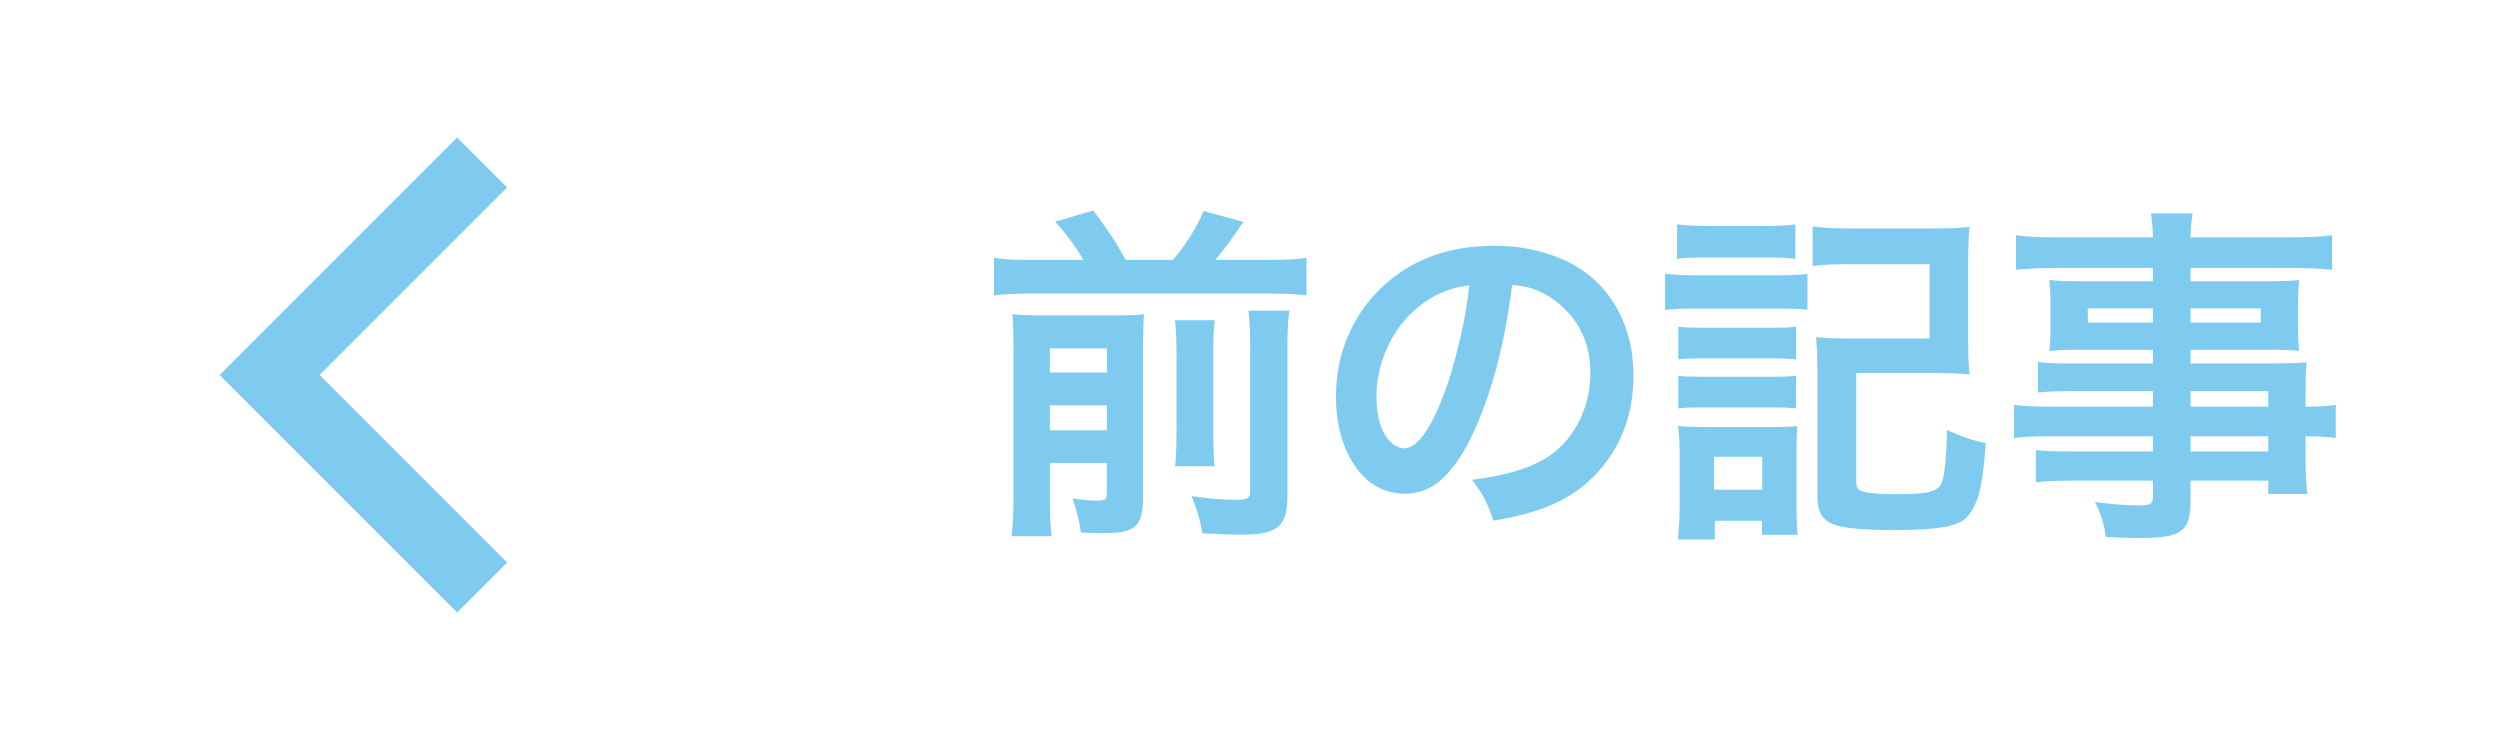
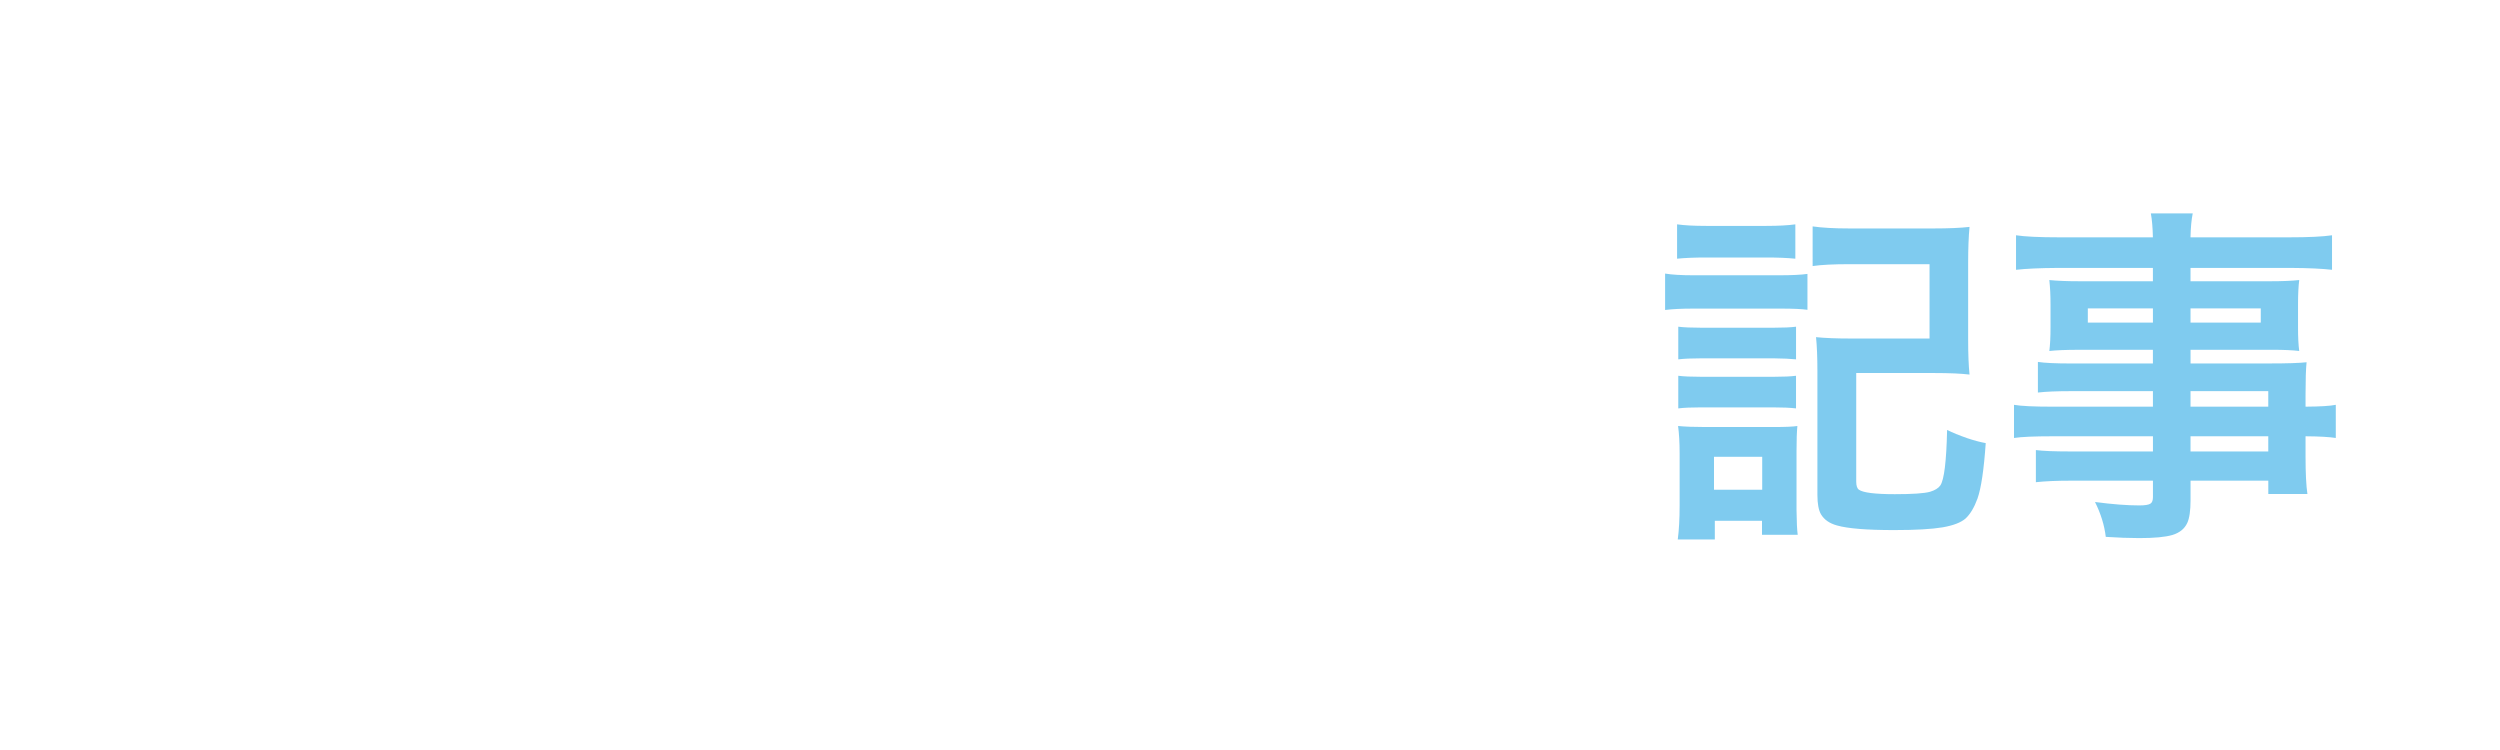
<svg xmlns="http://www.w3.org/2000/svg" version="1.1" id="レイヤー_1" x="0px" y="0px" viewBox="0 0 100 30" style="enable-background:new 0 0 100 30;" xml:space="preserve">
  <style type="text/css">
	.st0{display:none;}
	.st1{display:inline;}
	.st2{opacity:0.5;}
	.st3{fill:#0097E0;}
</style>
  <g id="レイヤー_1_1_" class="st0">
    <path class="st1" d="M20.7,22.7l-5.2-5.2c-1,0.6-2.1,1-3.4,1c-3.5,0-6.4-2.9-6.4-6.4S8.5,5.7,12,5.7s6.4,2.9,6.4,6.4   c0,1.2-0.4,2.4-1,3.4l5.2,5.2C22.7,20.7,20.7,22.7,20.7,22.7z M12,17c2.7,0,5-2.2,5-5s-2.2-5-5-5s-5,2.2-5,5S9.3,17,12,17z" />
  </g>
  <g id="レイヤー_2_1_" class="st2">
-     <polygon class="st3" points="8.785,15 18.285,5.5 20.285,7.5 12.785,15 20.285,22.5 18.285,24.5  " />
-   </g>
+     </g>
  <g class="st2">
-     <path class="st3" d="M43.334,10.396c-0.282-0.497-0.658-1.007-1.128-1.531L43.73,8.42c0.442,0.583,0.772,1.062,0.991,1.436   c0.109,0.187,0.212,0.367,0.308,0.54h1.887c0.515-0.602,0.925-1.253,1.23-1.955l1.586,0.431c-0.187,0.292-0.405,0.606-0.656,0.943   c-0.187,0.246-0.342,0.44-0.465,0.581h2.16c0.643,0,1.14-0.027,1.49-0.082v1.504c-0.342-0.05-0.839-0.075-1.49-0.075h-9.516   c-0.647,0-1.146,0.025-1.497,0.075v-1.504c0.241,0.032,0.41,0.05,0.506,0.055c0.137,0.018,0.467,0.027,0.991,0.027   C41.255,10.396,43.334,10.396,43.334,10.396z M41.994,18.523v1.422c0,0.666,0.025,1.167,0.075,1.504h-1.606   c0.05-0.387,0.075-0.92,0.075-1.6v-6.022c0-0.579-0.016-0.998-0.048-1.258c0.342,0.032,0.781,0.048,1.319,0.048h2.707   c0.588,0,1.003-0.016,1.244-0.048c-0.022,0.228-0.036,0.695-0.041,1.401v6.009c0,0.533-0.104,0.891-0.314,1.072   c-0.169,0.146-0.433,0.232-0.793,0.26c-0.132,0.01-0.299,0.014-0.499,0.014c-0.224,0-0.515-0.006-0.875-0.02   c-0.073-0.492-0.187-0.948-0.342-1.367c0.419,0.059,0.747,0.088,0.984,0.088c0.159,0,0.265-0.016,0.314-0.047   c0.055-0.037,0.082-0.123,0.082-0.26v-1.197h-2.282V18.523z M41.994,14.9h2.283v-0.963h-2.283V14.9z M41.994,17.211h2.283v-0.998   h-2.283V17.211z M46.998,12.809h1.593c-0.041,0.305-0.062,0.75-0.062,1.333v2.995c0,0.701,0.019,1.205,0.055,1.51h-1.579   c0.036-0.323,0.055-0.822,0.055-1.496v-3.022C47.06,13.577,47.039,13.137,46.998,12.809z M49.938,12.426h1.634   c-0.05,0.324-0.075,0.818-0.075,1.483v5.885c0,0.393-0.036,0.687-0.109,0.883c-0.091,0.26-0.28,0.448-0.567,0.566   c-0.232,0.096-0.638,0.145-1.217,0.145c-0.333,0-0.836-0.019-1.511-0.055c-0.077-0.502-0.221-0.996-0.431-1.484   c0.716,0.096,1.292,0.145,1.729,0.145c0.228,0,0.383-0.017,0.465-0.049c0.063-0.027,0.107-0.077,0.13-0.15   c0.014-0.05,0.021-0.129,0.021-0.238v-5.688C50.006,13.221,49.983,12.74,49.938,12.426z" />
-     <path class="st3" d="M60.486,11.394c-0.273,2.219-0.761,4.126-1.463,5.721c-0.41,0.926-0.861,1.611-1.354,2.059   c-0.419,0.383-0.914,0.574-1.483,0.574c-0.538,0-1.017-0.169-1.436-0.506c-0.364-0.292-0.661-0.693-0.889-1.203   c-0.282-0.639-0.424-1.361-0.424-2.168c0-1.07,0.246-2.055,0.738-2.953c0.301-0.556,0.688-1.05,1.162-1.483   c1.157-1.071,2.641-1.606,4.45-1.606c0.966,0,1.868,0.18,2.707,0.54c0.957,0.415,1.688,1.076,2.194,1.982   c0.433,0.775,0.649,1.664,0.649,2.667c0,1.299-0.342,2.424-1.025,3.377c-0.547,0.766-1.253,1.346-2.119,1.742   c-0.651,0.297-1.47,0.527-2.454,0.691c-0.118-0.355-0.248-0.67-0.39-0.943c-0.118-0.205-0.273-0.436-0.465-0.691   c1.208-0.154,2.135-0.412,2.782-0.771c0.61-0.333,1.092-0.82,1.442-1.463c0.337-0.625,0.506-1.304,0.506-2.037   c0-0.971-0.296-1.778-0.889-2.42c-0.429-0.465-0.904-0.784-1.429-0.957C61.086,11.476,60.814,11.426,60.486,11.394z M58.771,11.414   c-0.67,0.078-1.271,0.305-1.805,0.684c-0.72,0.515-1.246,1.199-1.579,2.051c-0.219,0.56-0.328,1.137-0.328,1.73   c0,0.61,0.109,1.107,0.328,1.49c0.159,0.277,0.357,0.455,0.595,0.533c0.063,0.022,0.123,0.033,0.178,0.033   c0.465,0,0.948-0.597,1.449-1.791c0.351-0.838,0.661-1.909,0.93-3.212C58.639,12.44,58.716,11.934,58.771,11.414z" />
    <path class="st3" d="M66.604,12.399v-1.456c0.269,0.045,0.645,0.068,1.128,0.068h3.438c0.497,0,0.873-0.018,1.128-0.055v1.436   c-0.224-0.032-0.576-0.048-1.06-0.048h-3.507C67.272,12.344,66.896,12.362,66.604,12.399z M67.083,10.348V8.974   c0.292,0.041,0.682,0.062,1.169,0.062h2.393c0.487,0,0.877-0.021,1.169-0.062v1.374C71.5,10.316,71.11,10.3,70.645,10.3h-2.393   C67.782,10.3,67.393,10.316,67.083,10.348z M67.11,21.58c0.05-0.374,0.075-0.83,0.075-1.367V18.14c0-0.433-0.021-0.799-0.062-1.1   c0.273,0.027,0.634,0.041,1.08,0.041h2.755c0.456,0,0.768-0.014,0.937-0.041c-0.022,0.228-0.034,0.564-0.034,1.012v2.357   c0.005,0.461,0.021,0.789,0.048,0.984H70.48v-0.561h-1.887v0.746H67.11V21.58z M67.131,14.374v-1.306   c0.21,0.027,0.518,0.041,0.923,0.041h2.892c0.392,0,0.69-0.014,0.896-0.041v1.306c-0.228-0.023-0.526-0.037-0.896-0.041h-2.892   C67.666,14.333,67.358,14.347,67.131,14.374z M67.131,16.336v-1.305c0.21,0.027,0.518,0.041,0.923,0.041h2.885   c0.396,0,0.697-0.014,0.902-0.041v1.305c-0.228-0.027-0.535-0.041-0.923-0.041H68.04C67.657,16.295,67.354,16.308,67.131,16.336z    M68.56,18.271v1.318h1.928v-1.318H68.56z M77.884,17.197c0.219,0.109,0.485,0.219,0.8,0.328c0.269,0.092,0.518,0.158,0.745,0.199   c-0.073,1.062-0.183,1.8-0.328,2.215c-0.132,0.364-0.294,0.633-0.485,0.807c-0.187,0.159-0.492,0.275-0.916,0.348   c-0.433,0.073-1.08,0.109-1.941,0.109c-1.085,0-1.844-0.061-2.276-0.184c-0.301-0.082-0.515-0.23-0.643-0.445   c-0.096-0.164-0.144-0.424-0.144-0.779v-4.941c0-0.561-0.019-1.017-0.055-1.368c0.355,0.037,0.82,0.055,1.395,0.055h3.145v-2.974   h-3.22c-0.624,0-1.109,0.025-1.456,0.075V9.056c0.378,0.055,0.866,0.082,1.463,0.082h3.377c0.606,0,1.085-0.021,1.436-0.062   c-0.036,0.387-0.055,0.861-0.055,1.422v3.104c0,0.565,0.019,1.025,0.055,1.38c-0.347-0.041-0.813-0.061-1.401-0.061h-3.131v4.34   c0,0.169,0.036,0.278,0.109,0.328c0.169,0.119,0.647,0.178,1.436,0.178c0.706,0,1.176-0.031,1.408-0.096   c0.196-0.059,0.333-0.143,0.41-0.252C77.766,19.196,77.856,18.455,77.884,17.197z" />
    <path class="st3" d="M86.117,16.267v-0.621h-3.309c-0.528,0-0.959,0.018-1.292,0.055v-1.224c0.265,0.041,0.706,0.062,1.326,0.062   h3.274v-0.547h-2.96c-0.511,0-0.904,0.016-1.183,0.048c0.032-0.246,0.048-0.561,0.048-0.943V12.18c0-0.365-0.016-0.69-0.048-0.978   c0.314,0.032,0.718,0.048,1.21,0.048h2.933v-0.533h-3.828c-0.692,0.004-1.242,0.03-1.647,0.075V9.411   c0.355,0.055,0.935,0.082,1.736,0.082h3.739c-0.009-0.392-0.036-0.711-0.082-0.957h1.675c-0.05,0.242-0.08,0.561-0.089,0.957h3.938   c0.784,0,1.358-0.027,1.723-0.082v1.381c-0.392-0.045-0.937-0.071-1.634-0.075h-4.026v0.533H90.8c0.487,0,0.877-0.016,1.169-0.048   c-0.032,0.25-0.048,0.577-0.048,0.978v0.916c0,0.392,0.016,0.707,0.048,0.943c-0.265-0.032-0.636-0.048-1.114-0.048h-3.233v0.547   h3.158c0.706,0,1.201-0.016,1.483-0.048c-0.027,0.264-0.041,0.691-0.041,1.279v0.498c0.588-0.004,0.991-0.029,1.21-0.074v1.326   c-0.26-0.041-0.663-0.064-1.21-0.068v0.82c0,0.665,0.025,1.162,0.075,1.49h-1.565v-0.533h-3.11v0.779   c0,0.414-0.043,0.717-0.13,0.908c-0.109,0.237-0.31,0.399-0.602,0.486c-0.282,0.082-0.723,0.123-1.319,0.123   c-0.396,0-0.843-0.017-1.34-0.049c-0.055-0.465-0.198-0.93-0.431-1.395c0.697,0.092,1.287,0.137,1.771,0.137   c0.228,0,0.378-0.024,0.451-0.074c0.063-0.041,0.096-0.128,0.096-0.26v-0.656H82.83c-0.561,0-1.025,0.02-1.395,0.061v-1.285   c0.292,0.037,0.74,0.055,1.347,0.055h3.336v-0.607h-4.013c-0.729,0-1.244,0.022-1.545,0.068v-1.326   c0.287,0.05,0.793,0.074,1.518,0.074C82.078,16.267,86.117,16.267,86.117,16.267z M86.117,12.337h-2.604v0.567h2.604   C86.117,12.904,86.117,12.337,86.117,12.337z M87.621,12.337v0.567h2.81v-0.567H87.621z M87.621,16.267h3.11v-0.621h-3.11V16.267z    M87.621,17.451v0.607h3.11v-0.607H87.621z" />
  </g>
</svg>